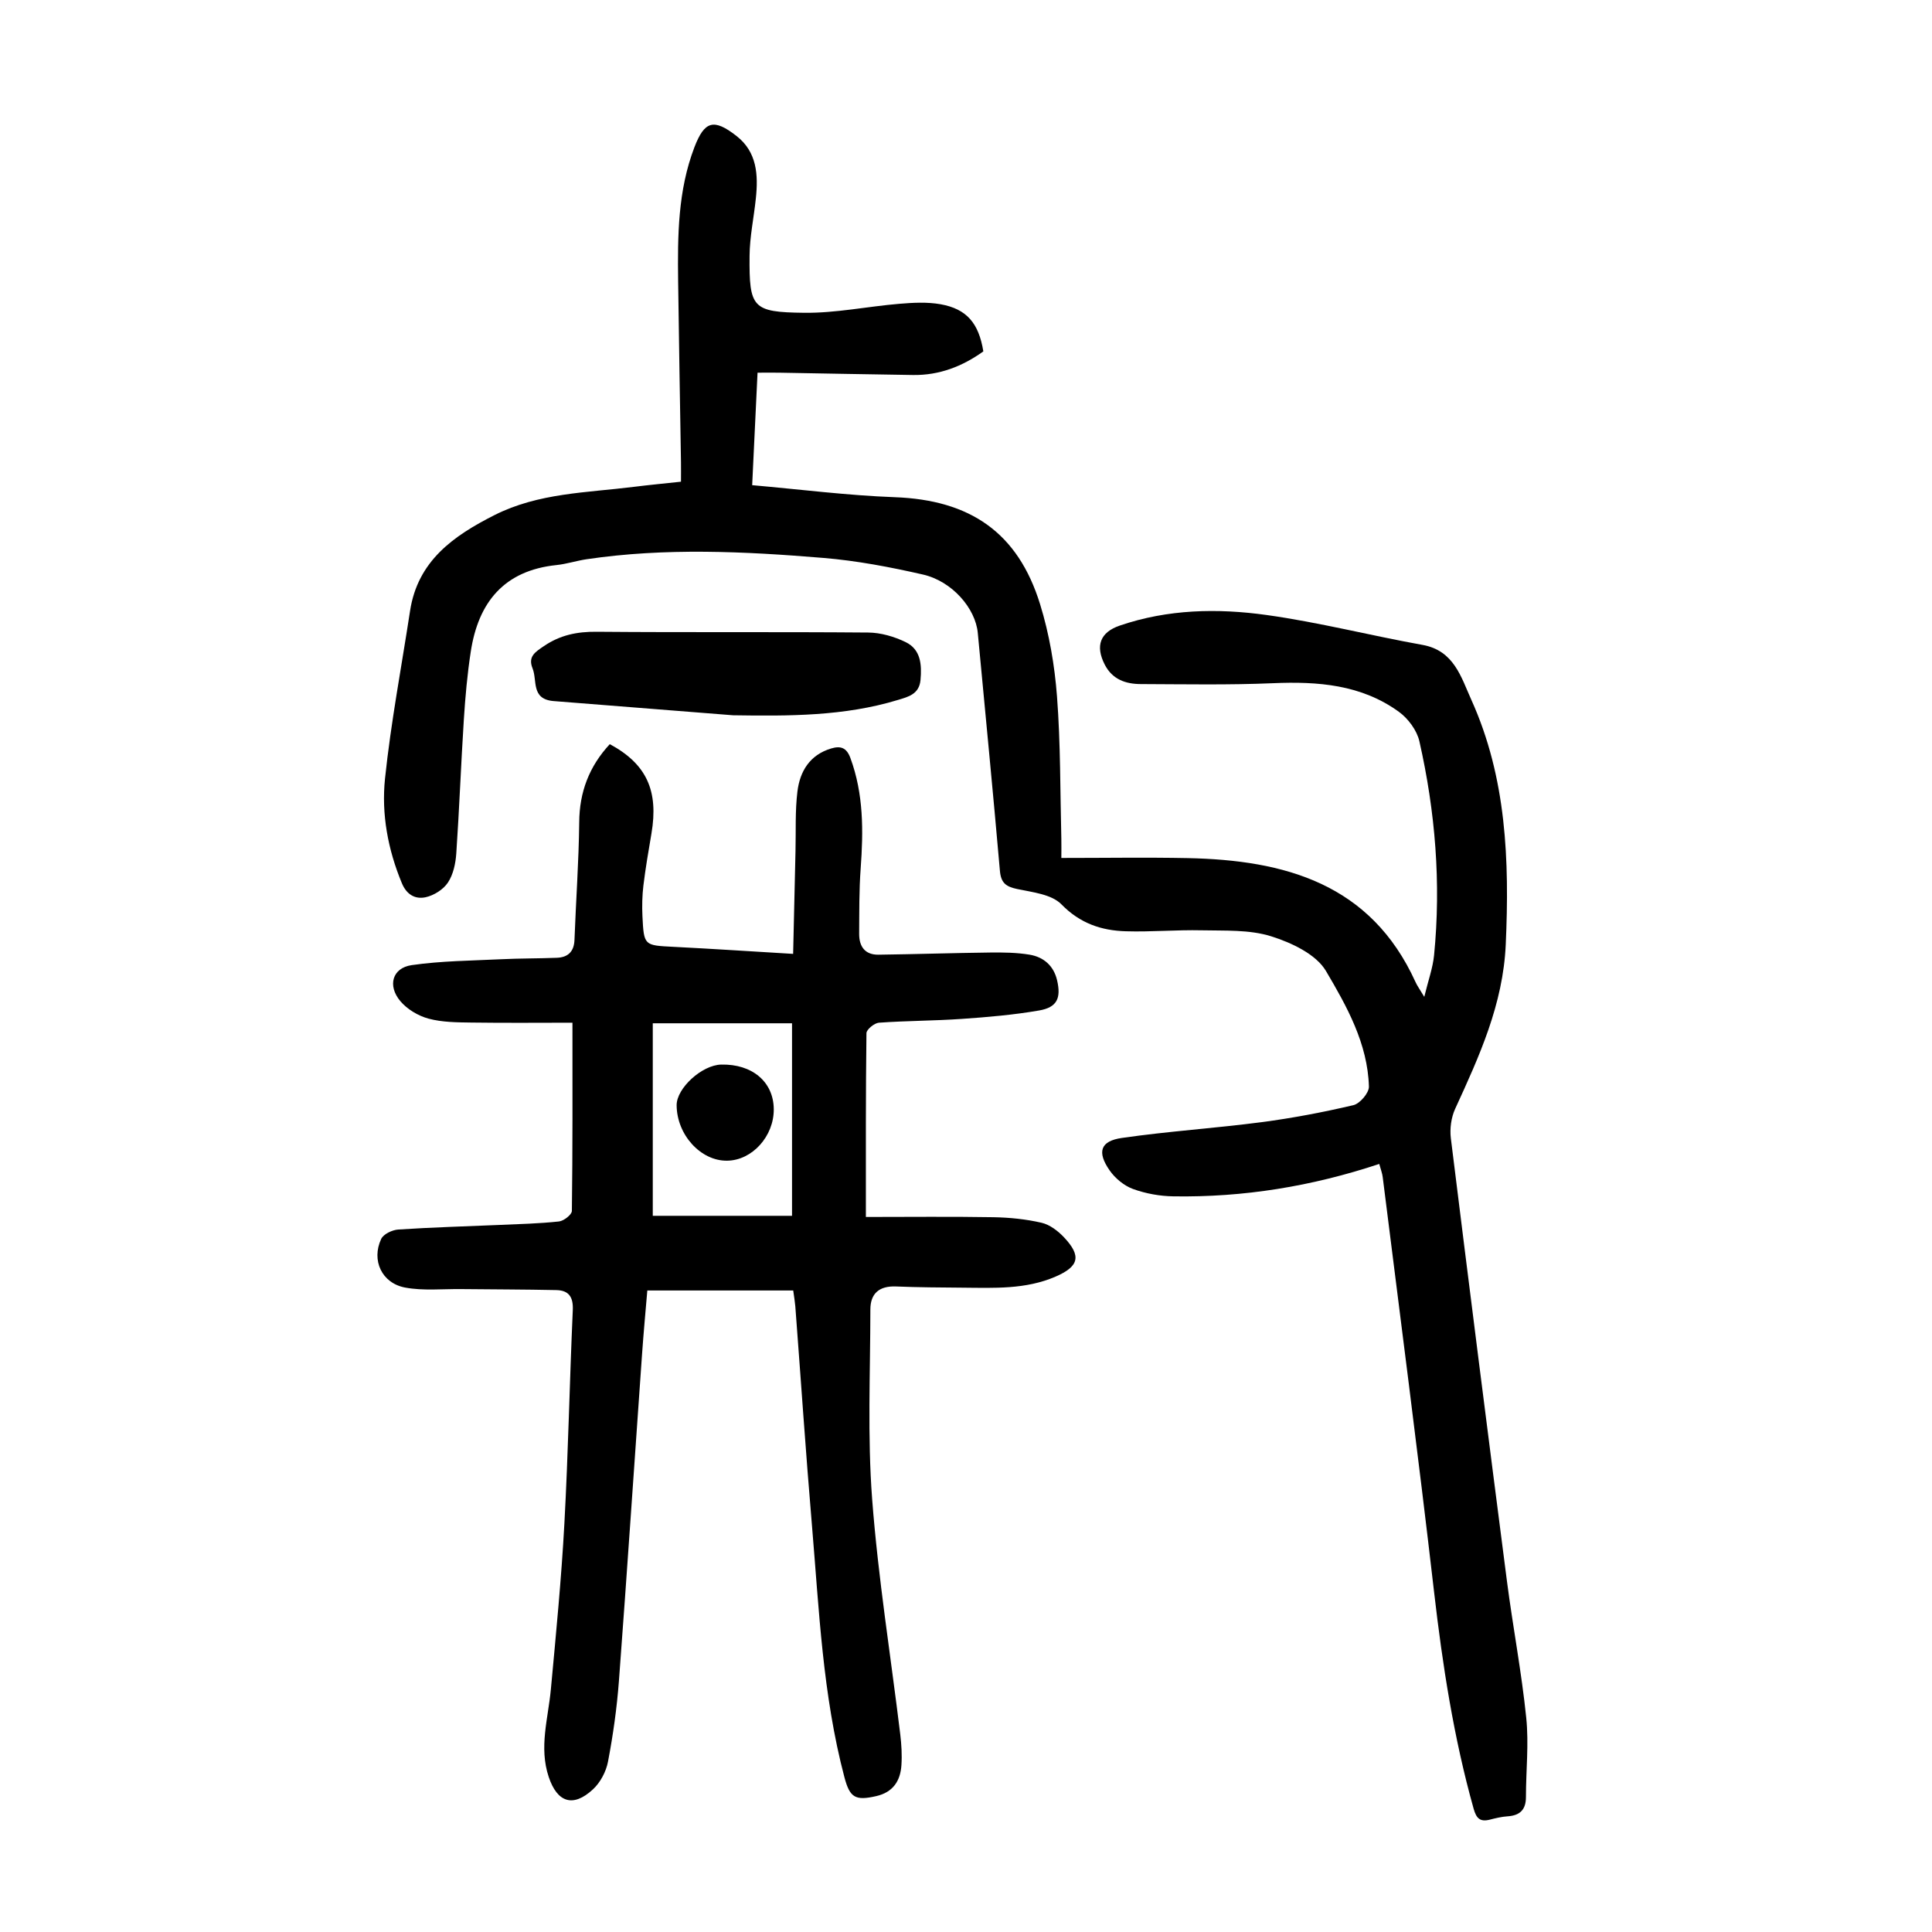
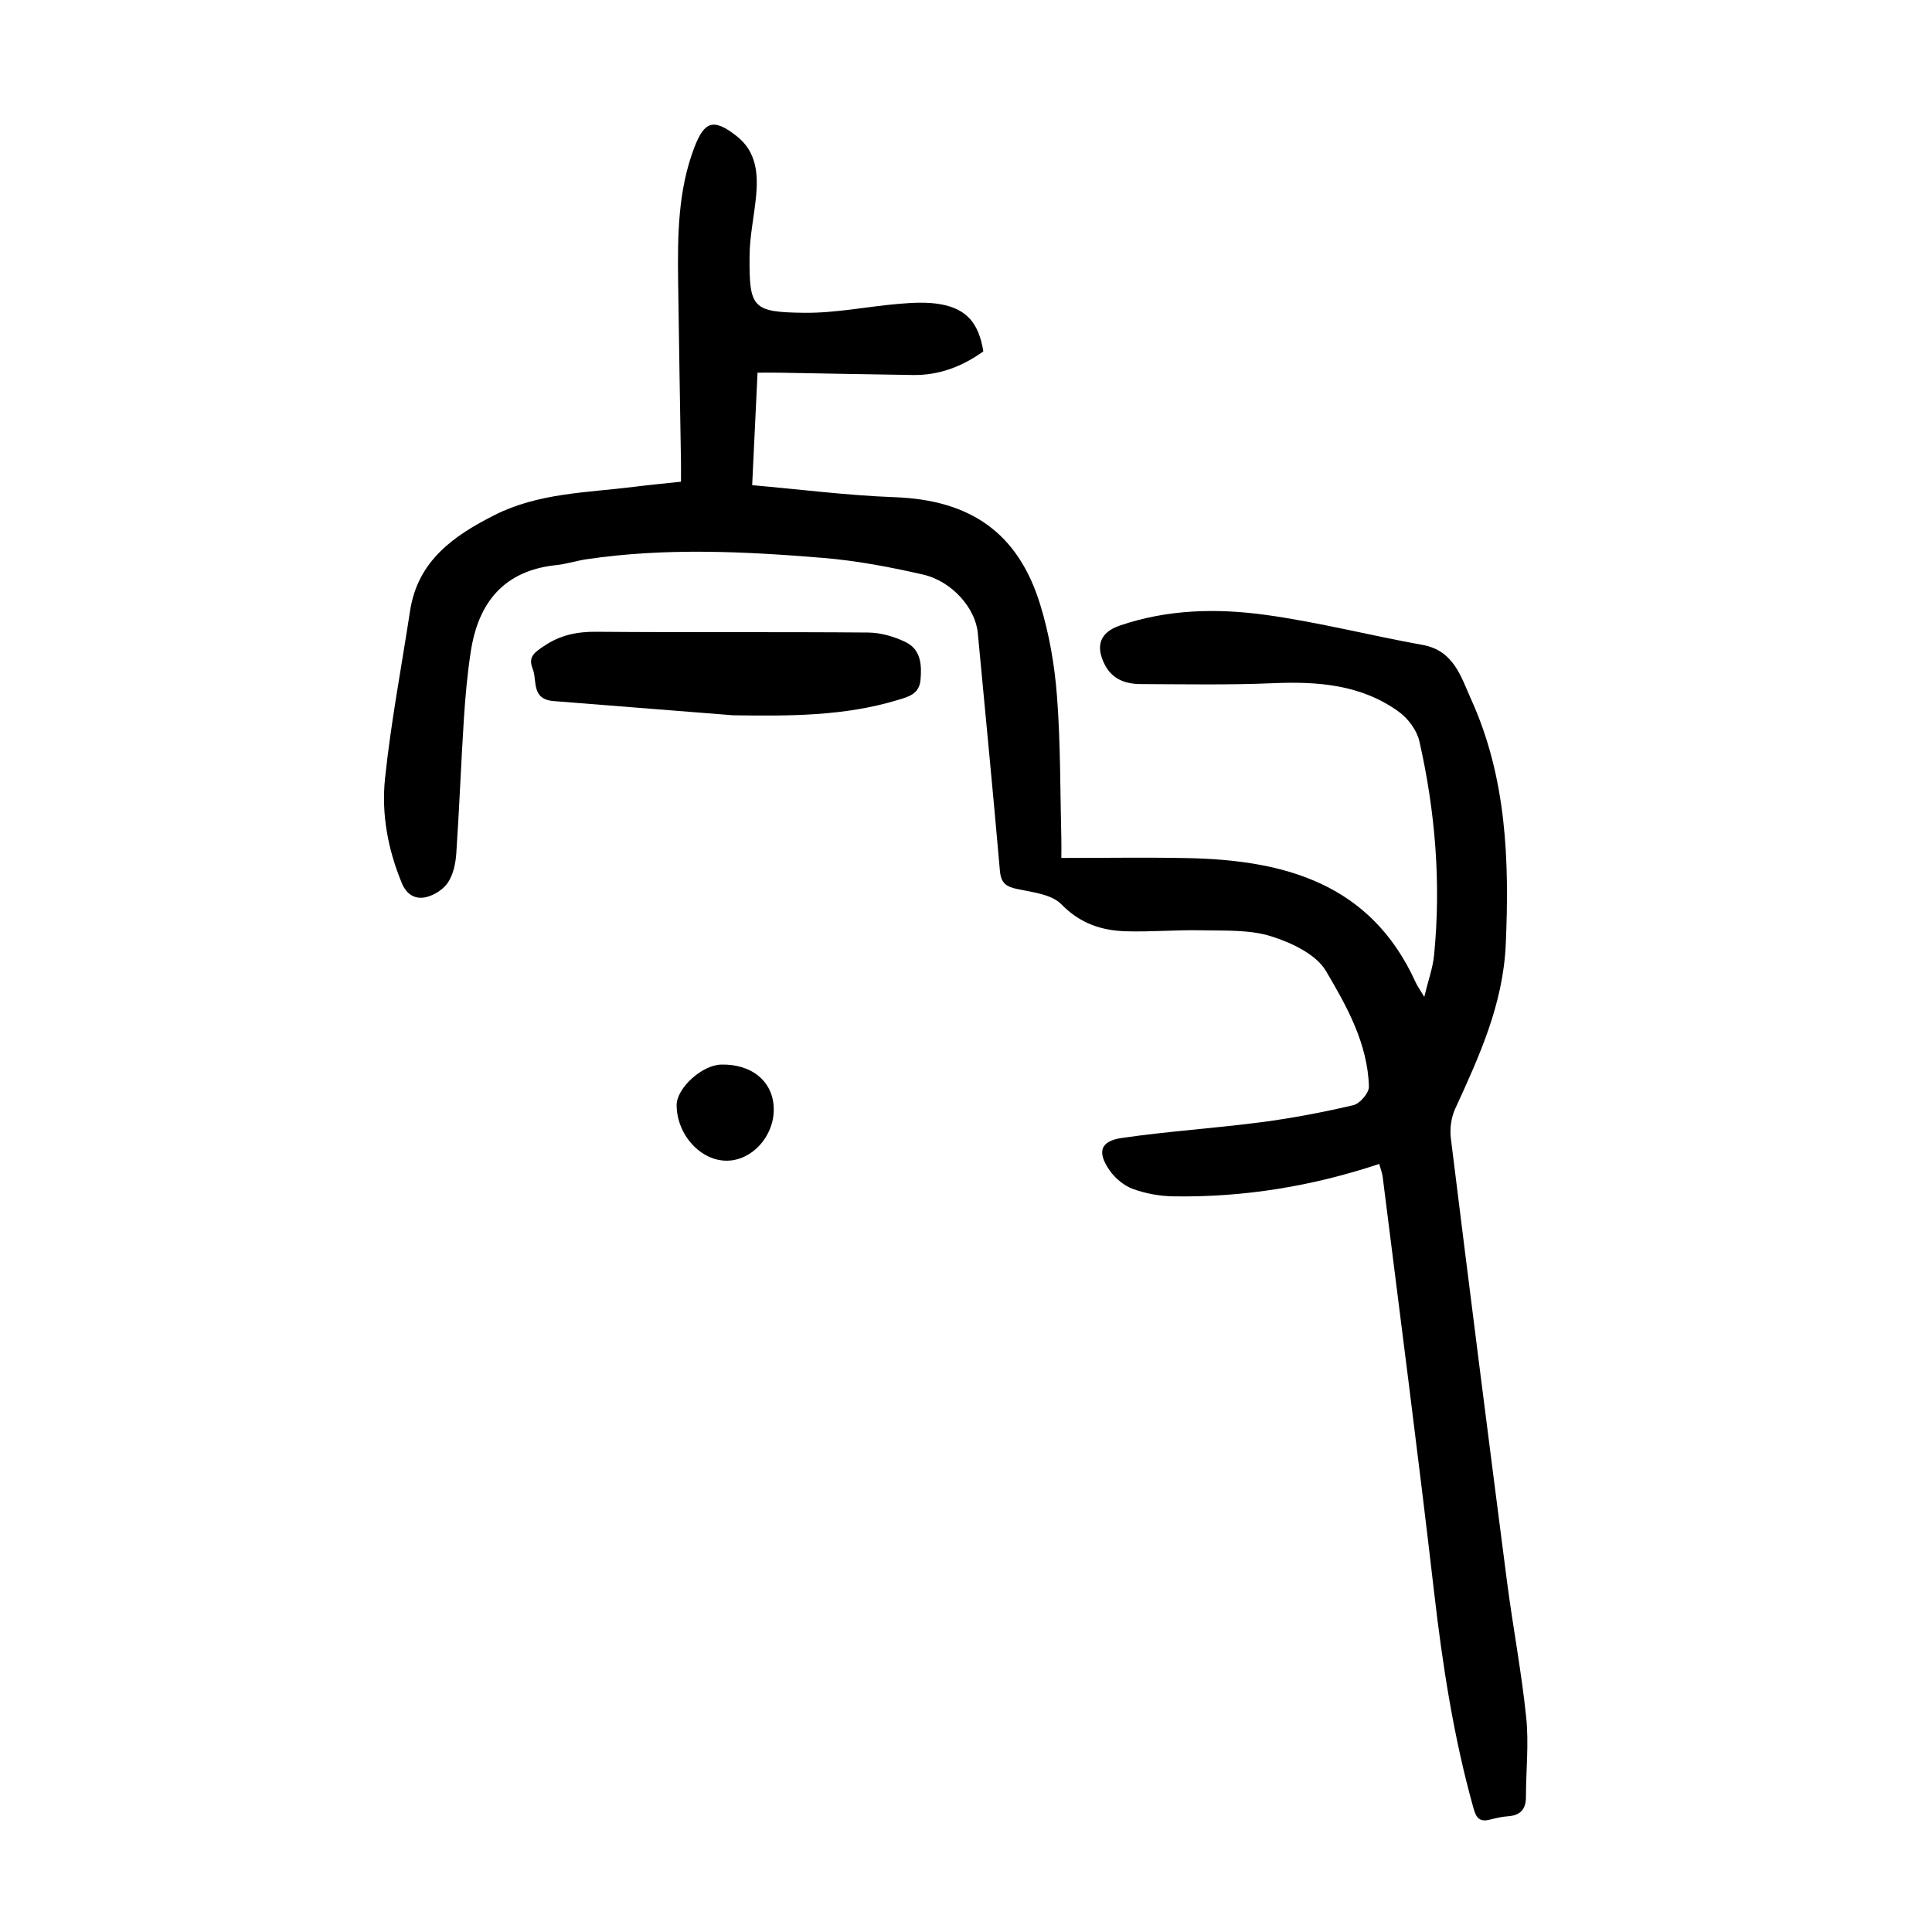
<svg xmlns="http://www.w3.org/2000/svg" version="1.1" id="zdic.net" x="0px" y="0px" viewBox="0 0 400 400" style="enable-background:new 0 0 400 400;" xml:space="preserve">
  <g>
    <path d="M285.56,240.98c-14.01,4.66-28.14,6.94-42.61,6.71c-2.82-0.04-5.75-0.57-8.39-1.53c-1.85-0.68-3.69-2.21-4.83-3.85   c-2.64-3.8-1.93-6.07,2.54-6.71c9.6-1.39,19.32-2.01,28.94-3.27c6.38-0.84,12.74-2.05,19-3.52c1.35-0.32,3.24-2.54,3.21-3.84   c-0.25-8.9-4.58-16.63-8.89-23.93c-2.06-3.49-7.17-5.88-11.39-7.2c-4.48-1.4-9.54-1.12-14.35-1.23c-5.23-0.12-10.47,0.36-15.7,0.2   c-5.07-0.15-9.48-1.63-13.34-5.58c-2.03-2.08-5.98-2.5-9.16-3.17c-2.32-0.49-3.35-1.25-3.57-3.77   c-1.43-16.42-3.04-32.83-4.58-49.25c-0.47-5.06-5.28-10.7-11.36-12.09c-6.79-1.55-13.71-2.87-20.64-3.44   c-16.31-1.35-32.67-2.14-48.97,0.27c-2.1,0.31-4.15,0.99-6.25,1.21c-10.85,1.12-16.19,7.71-17.75,17.91   c-0.72,4.67-1.14,9.4-1.44,14.12c-0.59,9.22-0.93,18.45-1.56,27.67c-0.14,2.06-0.62,4.36-1.73,6.03c-0.95,1.44-2.89,2.66-4.6,3.04   c-2.1,0.46-3.93-0.46-4.94-2.91c-2.89-6.96-4.25-14.3-3.49-21.63c1.22-11.64,3.42-23.17,5.19-34.75c1.59-10.36,9-15.54,17.49-19.83   c9.08-4.59,19.06-4.62,28.81-5.84c3.09-0.39,6.18-0.68,9.79-1.07c0-1.39,0.02-2.71,0-4.03c-0.2-12.49-0.43-24.99-0.59-37.48   c-0.12-9.38-0.06-18.76,3.36-27.71c2.1-5.48,4.01-6.03,8.71-2.37c4.28,3.33,4.53,8.07,4.02,12.94c-0.41,3.97-1.27,7.93-1.3,11.9   c-0.09,10.79,0.58,11.65,11.28,11.78c6.56,0.08,13.13-1.31,19.71-1.86c2.83-0.24,5.78-0.4,8.55,0.09c5.43,0.97,7.91,3.93,8.86,9.76   c-4.32,3.1-9.12,4.97-14.55,4.89c-9.24-0.13-18.48-0.32-27.72-0.48c-1.36-0.02-2.73,0-4.48,0c-0.36,7.56-0.71,14.87-1.11,23.29   c10.02,0.88,19.75,2.13,29.52,2.49c15.58,0.57,25.5,7.29,30.09,22.16c1.9,6.14,3.01,12.65,3.5,19.07   c0.75,9.83,0.65,19.72,0.9,29.58c0.03,1.34,0,2.68,0,3.88c8.96,0,17.54-0.14,26.12,0.03c20.14,0.41,37.94,5.26,47.22,25.69   c0.35,0.77,0.86,1.46,1.8,3.04c0.82-3.4,1.77-5.98,2.03-8.63c1.47-14.92,0.26-29.71-3.04-44.28c-0.51-2.27-2.33-4.72-4.25-6.11   c-7.78-5.64-16.77-6.32-26.09-5.92c-9.09,0.39-18.22,0.21-27.33,0.18c-3.14-0.01-5.9-0.95-7.48-4.04   c-1.98-3.89-0.95-6.68,3.12-8.07c9.93-3.4,20.22-3.61,30.39-2.19c10.84,1.51,21.5,4.25,32.29,6.19c6.51,1.17,7.97,6.64,10.1,11.36   c7.3,16.16,7.9,33.26,7.13,50.66c-0.55,12.39-5.48,23.15-10.48,34.04c-0.82,1.8-1.13,4.1-0.89,6.07   c3.79,30.61,7.67,61.21,11.63,91.81c1.22,9.41,3.02,18.75,3.98,28.18c0.56,5.41-0.06,10.94-0.06,16.42c0,2.63-1.25,3.82-3.8,3.99   c-1.24,0.08-2.47,0.38-3.68,0.69c-2.01,0.5-2.78-0.24-3.35-2.26c-4.13-14.71-6.44-29.72-8.19-44.88   c-3.31-28.65-7.05-57.25-10.63-85.86C286.19,242.95,285.91,242.25,285.56,240.98z" />
-     <path d="M126.25,154.07c7.61,4.09,10.14,9.64,8.62,18.54c-0.61,3.56-1.22,7.13-1.66,10.72c-0.25,2.1-0.3,4.24-0.2,6.35   c0.3,6.12,0.36,6.04,6.39,6.35c7.97,0.4,15.93,0.93,24.81,1.46c0.17-7.24,0.32-14.27,0.49-21.31c0.1-4.11-0.1-8.26,0.4-12.32   c0.51-4.16,2.55-7.56,6.96-8.89c1.96-0.59,3.2-0.21,4,1.95c2.76,7.48,2.7,15.15,2.13,22.93c-0.33,4.47-0.28,8.98-0.31,13.47   c-0.02,2.61,1.18,4.38,4,4.34c7.71-0.1,15.42-0.36,23.14-0.45c2.72-0.03,5.49,0,8.17,0.45c2.89,0.49,4.97,2.29,5.67,5.3   c0.86,3.71-0.01,5.61-3.73,6.25c-5.26,0.91-10.62,1.37-15.96,1.74c-5.72,0.4-11.48,0.38-17.2,0.79c-0.94,0.07-2.57,1.4-2.58,2.16   c-0.16,12.48-0.12,24.95-0.12,38.06c9.01,0,17.72-0.1,26.42,0.05c3.33,0.06,6.72,0.4,9.96,1.15c1.69,0.39,3.38,1.68,4.62,2.99   c3.7,3.91,3.11,6.06-1.73,8.16c-6.19,2.68-12.7,2.34-19.18,2.29c-4.62-0.04-9.25-0.06-13.86-0.25c-3.45-0.14-5.3,1.44-5.3,4.78   c-0.01,13.1-0.62,26.25,0.37,39.27c1.24,16.28,3.85,32.46,5.82,48.69c0.25,2.1,0.38,4.25,0.24,6.36c-0.21,3.29-1.76,5.63-5.23,6.42   c-4.34,0.99-5.46,0.31-6.58-3.94c-4.49-17.02-5.23-34.53-6.7-51.94c-1.29-15.17-2.31-30.37-3.46-45.55   c-0.07-0.86-0.22-1.71-0.43-3.26c-9.94,0-19.86,0-30.21,0c-0.34,4.05-0.77,8.62-1.09,13.19c-1.6,22.56-3.1,45.12-4.79,67.67   c-0.42,5.59-1.21,11.18-2.26,16.69c-0.39,2.06-1.59,4.33-3.12,5.74c-4.14,3.83-7.39,2.69-9.15-2.56   c-2.06-6.15-0.12-12.1,0.44-18.15c1.06-11.44,2.18-22.88,2.8-34.34c0.8-14.71,1.08-29.45,1.74-44.18c0.12-2.72-0.83-4.08-3.4-4.14   c-6.59-0.14-13.19-0.14-19.78-0.21c-3.84-0.04-7.78,0.38-11.51-0.31c-4.86-0.9-7.05-5.65-4.98-10.07c0.47-1.01,2.29-1.87,3.54-1.95   c6.97-0.46,13.96-0.65,20.94-0.95c4.11-0.18,8.24-0.28,12.33-0.72c1-0.11,2.66-1.41,2.67-2.18c0.17-12.72,0.12-25.45,0.12-38.97   c-6.7,0-13.79,0.07-20.89-0.03c-2.98-0.04-6.06-0.05-8.9-0.81c-2.15-0.58-4.43-1.94-5.85-3.63c-2.7-3.22-1.64-6.87,2.35-7.45   c6.1-0.88,12.33-0.92,18.52-1.22c3.84-0.19,7.7-0.15,11.54-0.3c2.3-0.09,3.56-1.27,3.65-3.72c0.3-8.1,0.89-16.19,0.98-24.28   C119.95,163.96,122.01,158.64,126.25,154.07z M135.15,251.72c9.85,0,19.39,0,28.83,0c0-13.58,0-26.63,0-39.86   c-9.87,0-19.28,0-28.83,0C135.15,225.3,135.15,238.5,135.15,251.72z" />
    <path d="M114.5,145.14c-4.58-0.45-3.23-4.26-4.24-6.76c-1-2.47,0.57-3.4,2.36-4.62c3.35-2.28,6.86-3,10.9-2.96   c18.74,0.16,37.48,0,56.22,0.16c2.62,0.02,5.43,0.84,7.8,2c3.1,1.52,3.33,4.65,3.04,7.83c-0.27,2.94-2.54,3.48-4.65,4.12   c-11.16,3.4-22.66,3.35-34.16,3.18" />
    <path d="M160.2,229.61c0.06,5.63-4.47,10.65-9.68,10.7c-5.46,0.06-10.4-5.38-10.43-11.49c-0.01-3.53,5.24-8.32,9.22-8.41   C155.73,220.26,160.14,223.98,160.2,229.61z" />
  </g>
</svg>